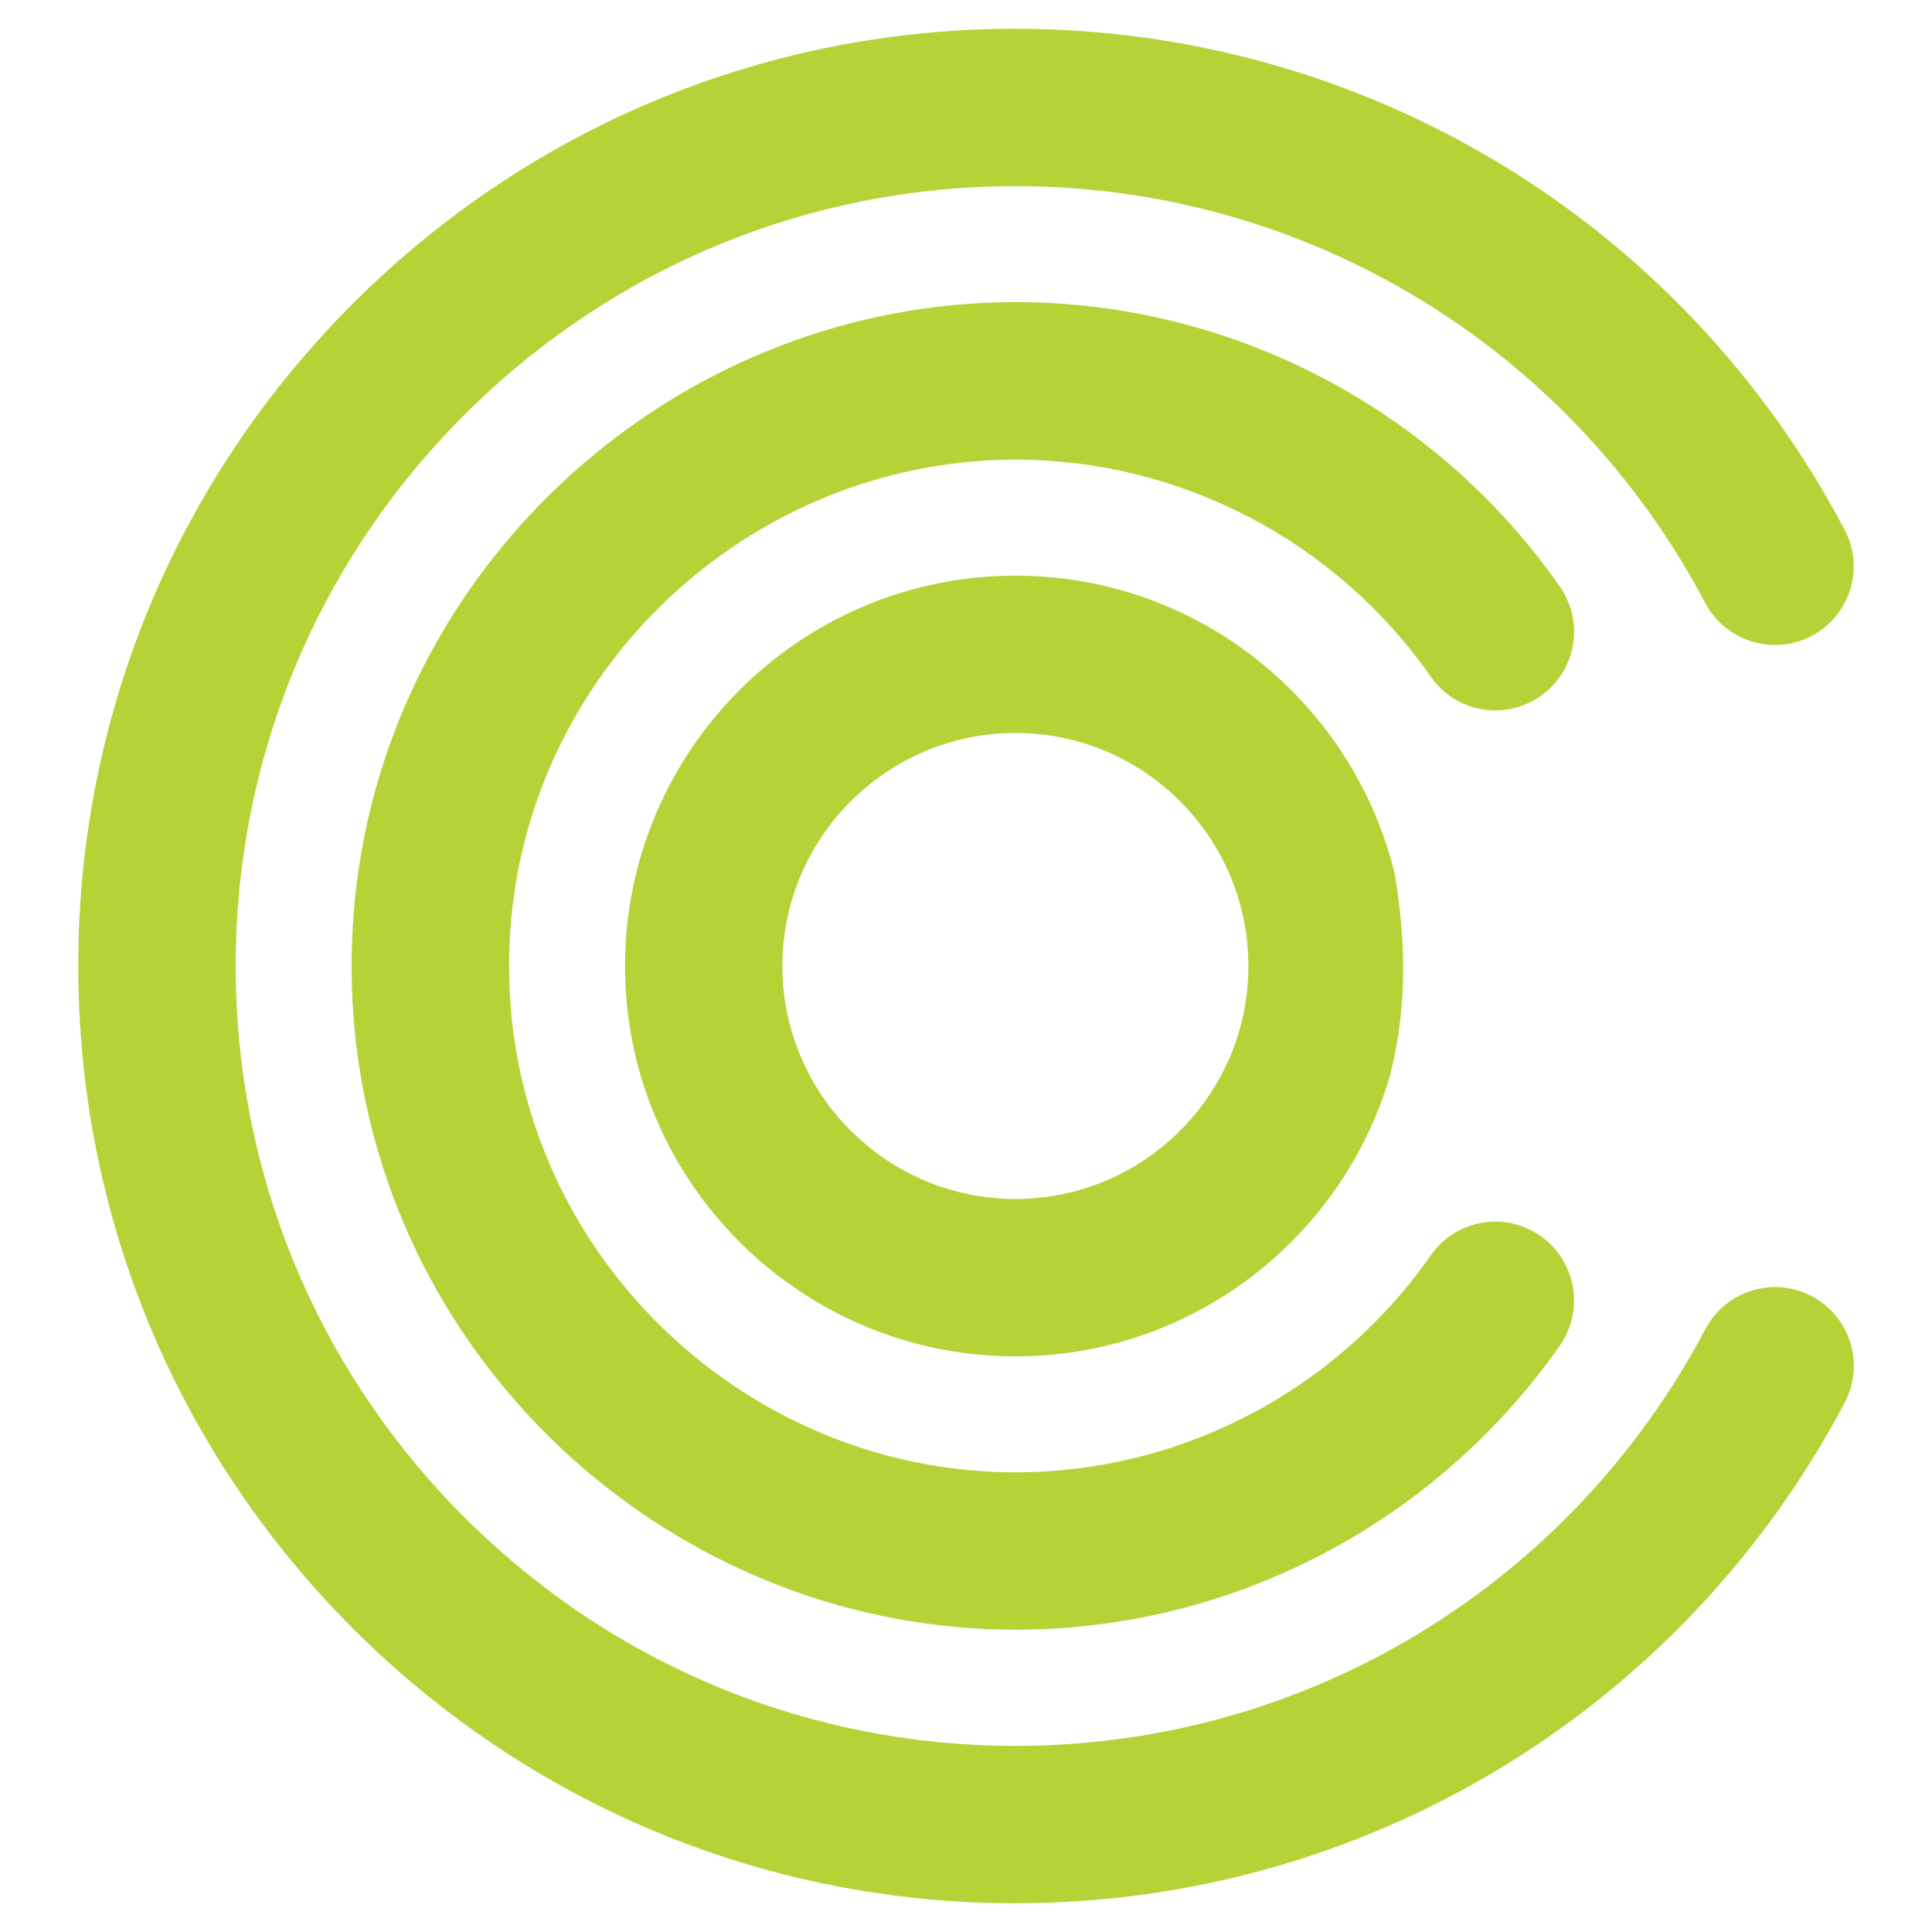
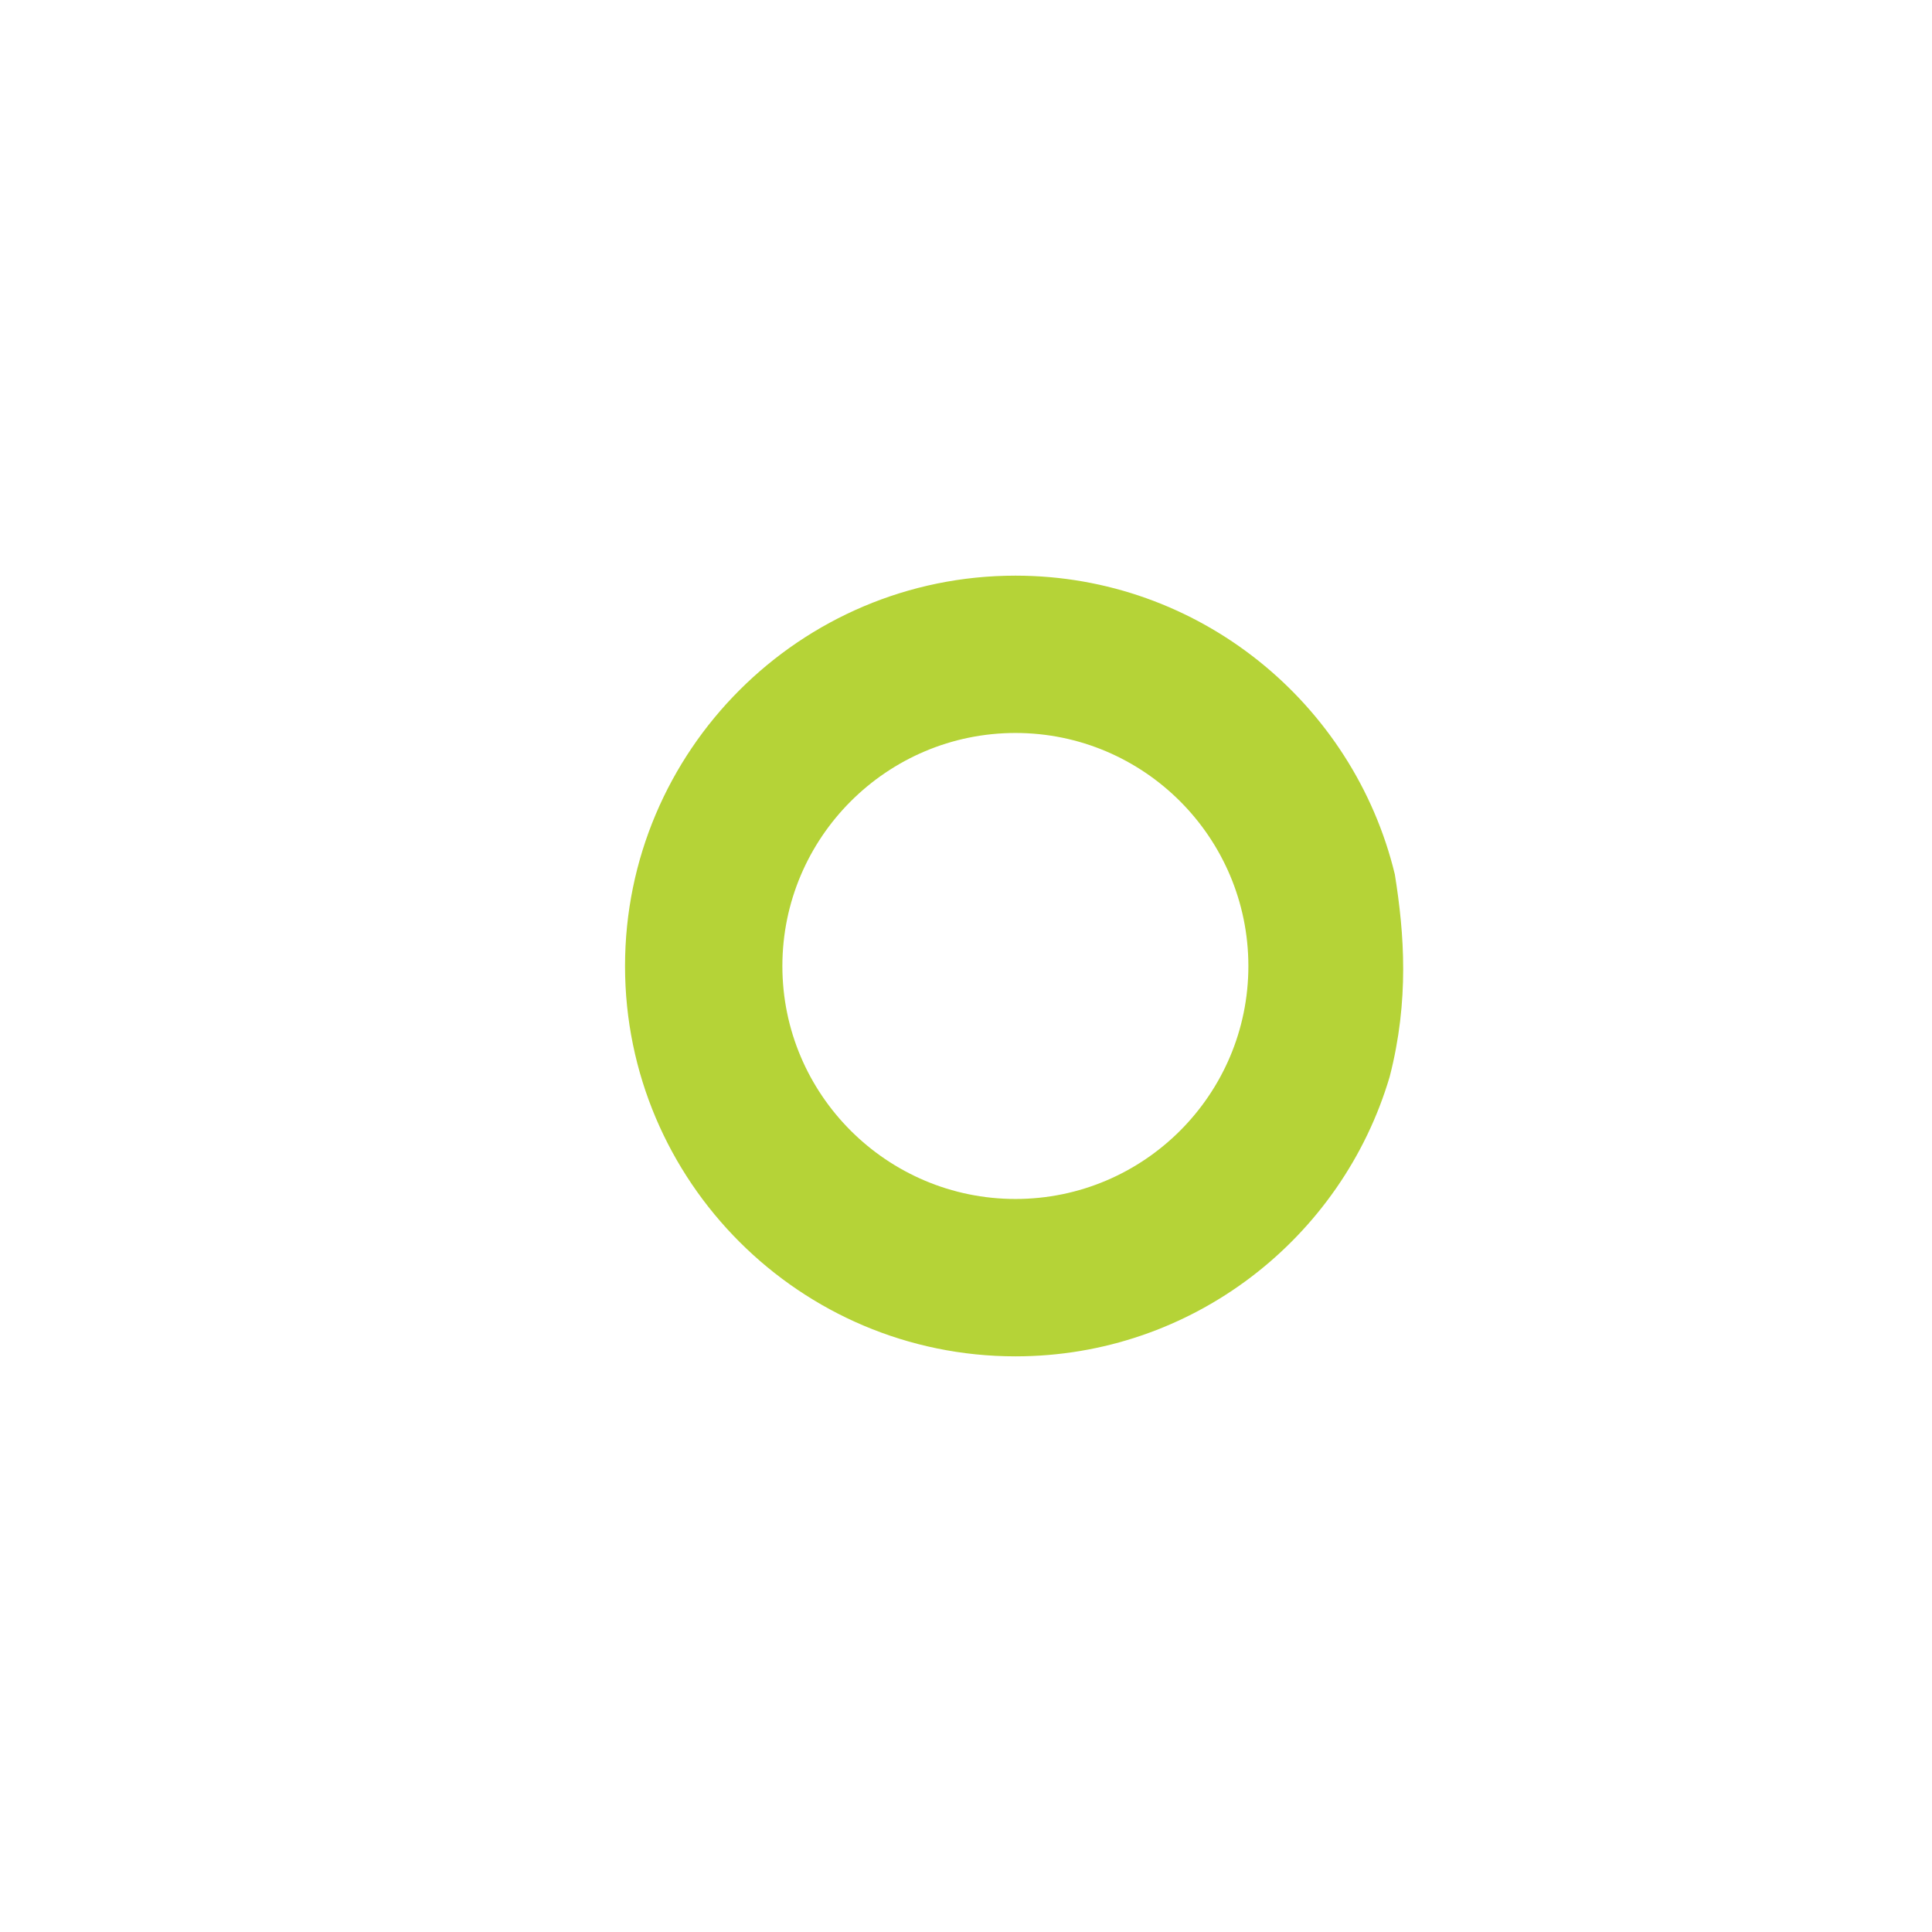
<svg xmlns="http://www.w3.org/2000/svg" version="1.1" id="Layer_1" x="0px" y="0px" width="70px" height="70px" viewBox="0 0 70 70" enable-background="new 0 0 70 70" xml:space="preserve">
  <g>
-     <path fill="#B5D337" d="M66.84,50.814c0.22-0.425,0.327-0.877,0.327-1.327c0-1.023-0.556-2.015-1.522-2.523   c-1.394-0.737-3.114-0.204-3.853,1.187c-4.922,9.315-14.498,15.106-24.999,15.106c-7.414,0-14.417-2.86-19.733-8.051   c-5.309-5.187-8.332-12.108-8.512-19.504c-0.015-0.468-0.015-0.92,0-1.417c0.181-7.382,3.204-14.304,8.512-19.488   c5.316-5.187,12.32-8.053,19.733-8.053c10.5,0,20.077,5.793,24.991,15.105c0.737,1.392,2.467,1.925,3.86,1.188   c1.392-0.737,1.925-2.457,1.186-3.849C60.925,7.996,49.416,1.042,36.793,1.042c-8.912,0-17.335,3.44-23.724,9.674   C6.697,16.95,3.066,25.264,2.846,34.129c-0.017,0.579-0.017,1.178,0,1.728c0.22,8.879,3.851,17.193,10.223,23.427   c6.389,6.234,14.812,9.675,23.724,9.675C49.416,68.958,60.925,62.003,66.84,50.814" />
-     <path fill="#B5D337" d="M36.793,10.946c-11.813,0-22.037,8.805-23.788,20.479c-0.354,2.342-0.354,4.808,0,7.15   c1.751,11.674,11.975,20.472,23.788,20.472c7.839,0,15.21-3.85,19.724-10.296c0.902-1.295,0.583-3.074-0.704-3.973   c-1.295-0.902-3.071-0.591-3.973,0.704c-3.439,4.924-9.068,7.863-15.047,7.863c-9.011,0-16.808-6.708-18.146-15.613   c-0.27-1.794-0.27-3.668,0-5.463c1.337-8.904,9.134-15.614,18.146-15.614c5.979,0,11.608,2.941,15.047,7.864   c0.902,1.295,2.679,1.606,3.973,0.704c0.795-0.556,1.221-1.44,1.221-2.342c0-0.556-0.173-1.129-0.517-1.63   C52.003,14.804,44.632,10.946,36.793,10.946" />
    <path fill="#B5D337" d="M50.537,31.678c-1.498-6.2-7.092-10.821-13.744-10.821c-7.799,0-14.147,6.341-14.147,14.147   c0,7.799,6.349,14.139,14.147,14.139c6.405,0,11.828-4.276,13.558-10.133C51.062,36.25,50.882,33.824,50.537,31.678 M36.793,43.441   c-4.654,0-8.446-3.784-8.446-8.438c0-4.661,3.793-8.446,8.446-8.446c4.653,0,8.438,3.785,8.438,8.446   C45.231,39.657,41.446,43.441,36.793,43.441z" />
  </g>
</svg>